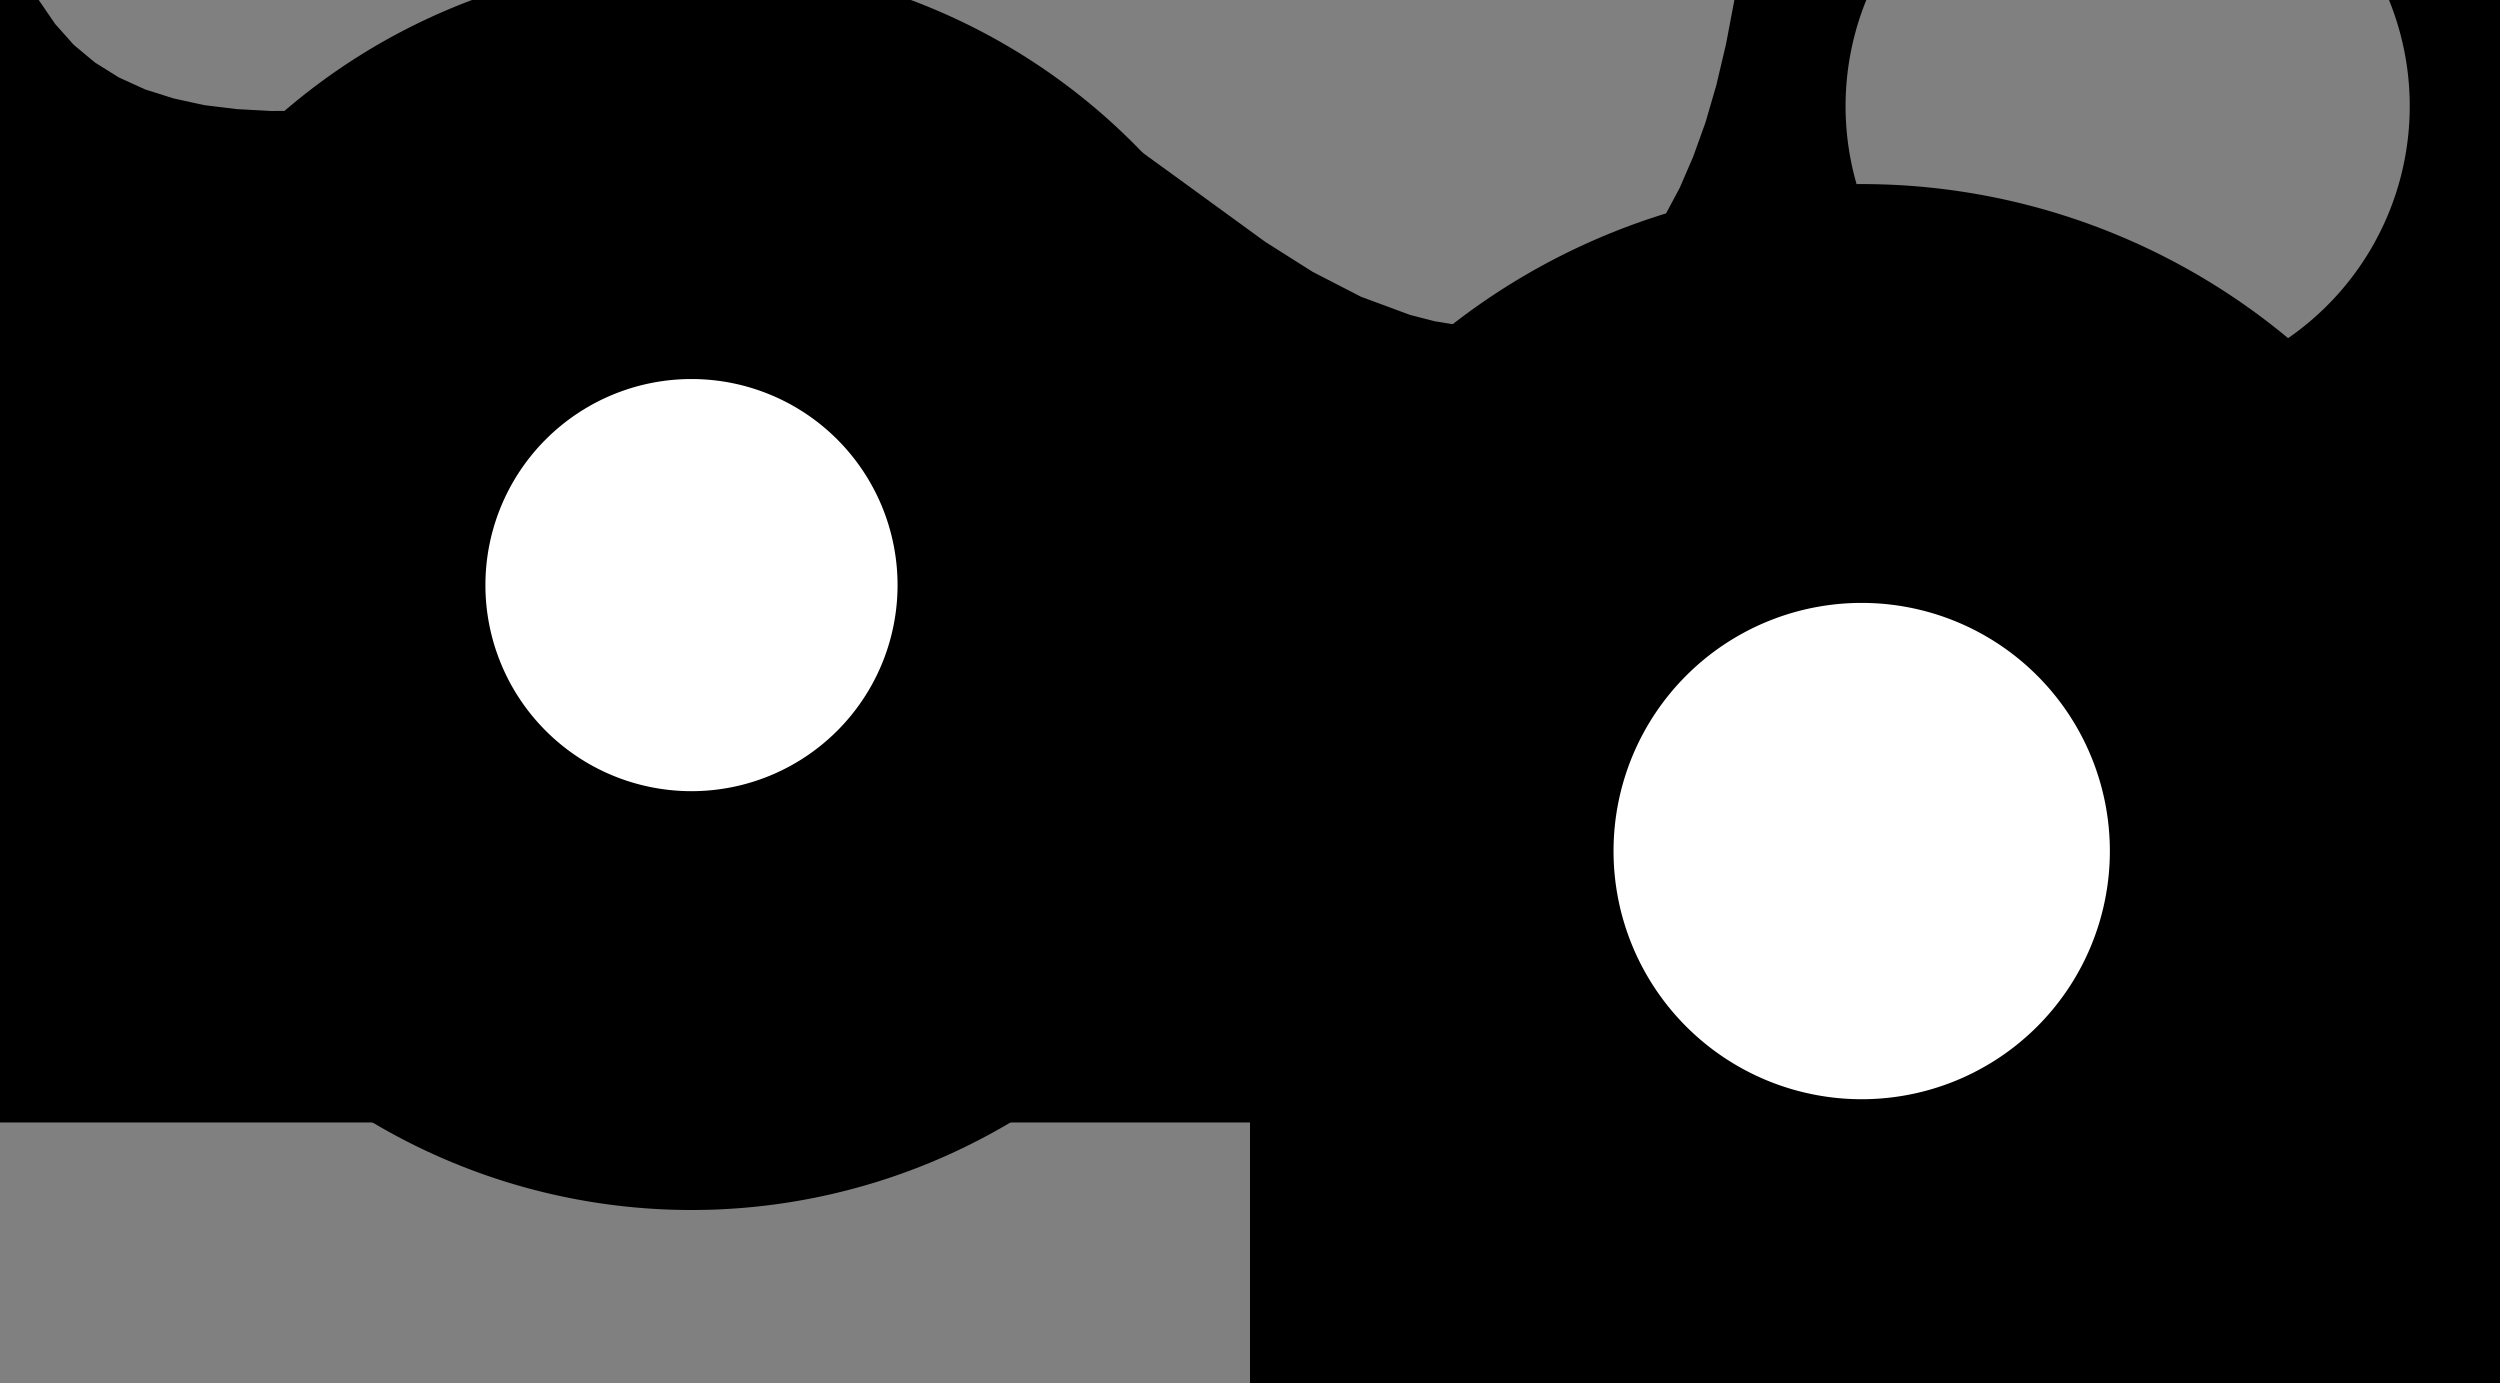
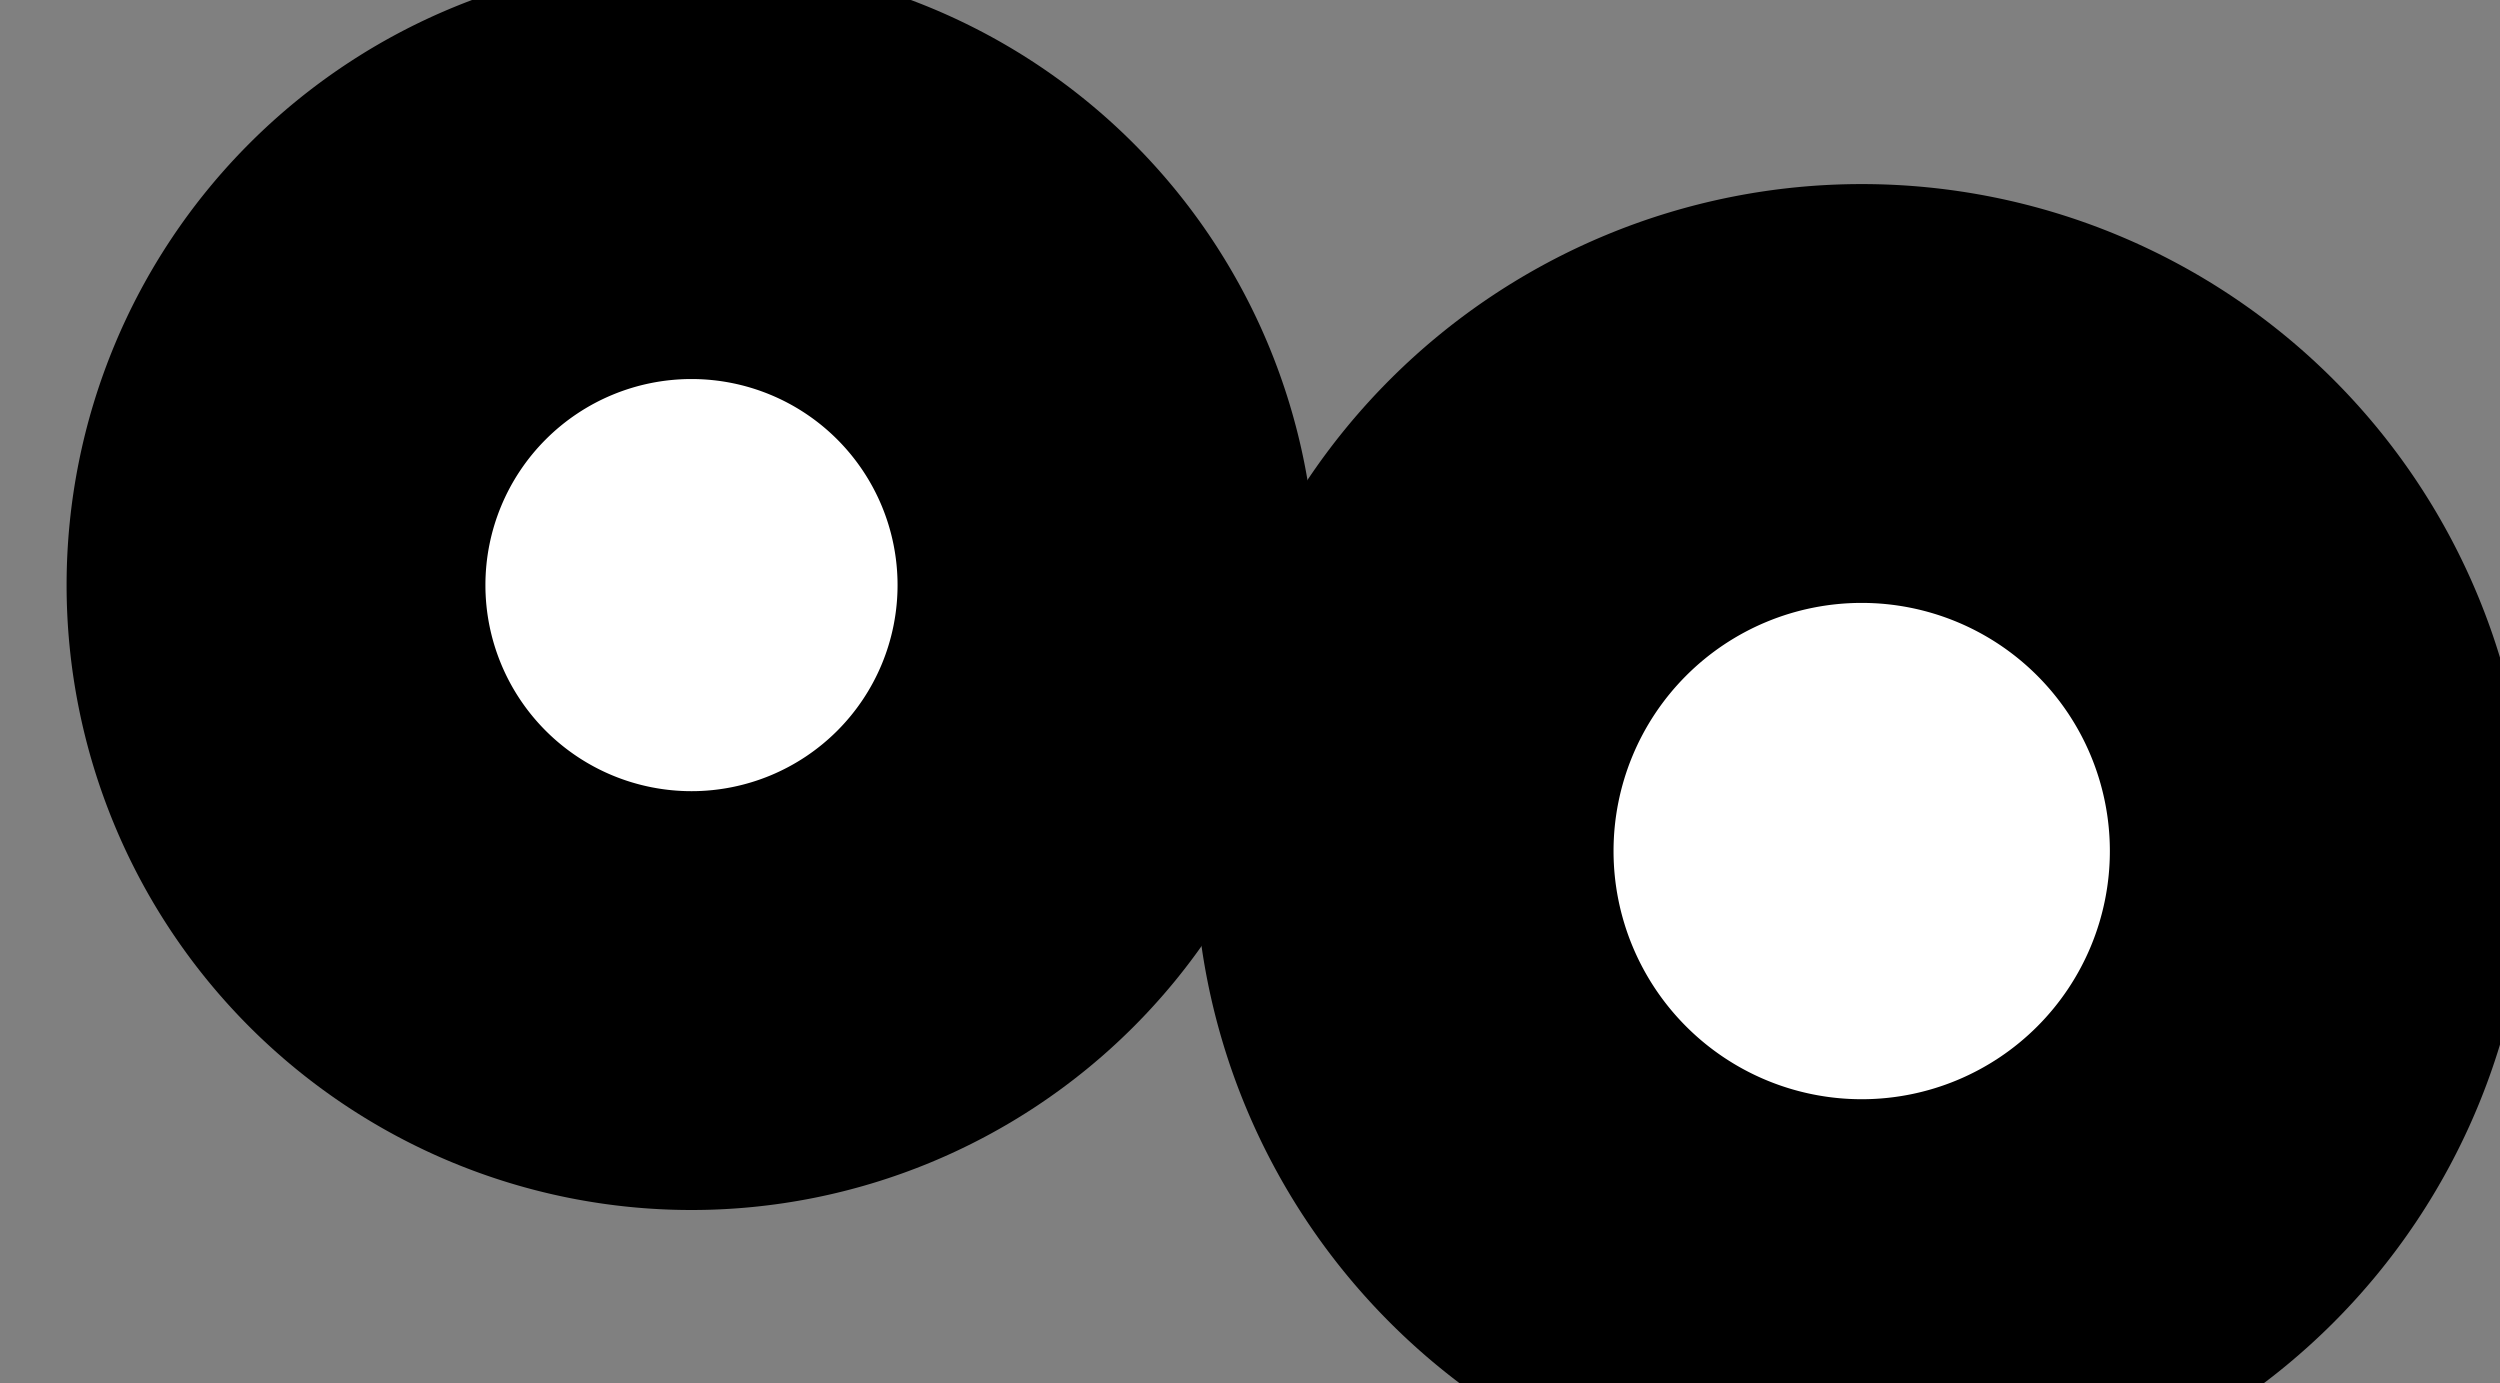
<svg xmlns="http://www.w3.org/2000/svg" xmlns:ns1="http://www.shapertools.com/namespaces/shaper" enable-background="new 0 0 11.938 6.604" height="6.604cm" ns1:fusionaddin="version:0.2" version="1.1" viewBox="0 0 11.938 6.604" width="11.938cm" x="0cm" xml:space="preserve" y="0cm">
  <rect x="0" y="0" width="11.938" height="6.604" fill="#808080" stroke="none" />
  <title>Title</title>
  <desc>Description</desc>
-   <path d="M11.408,6.604 A1.347,1.347 0 1,0 8.912,6.604 L8.282,6.604 8.282,6.604 8.242,6.393 8.196,6.198 8.144,6.019 8.085,5.855 8.021,5.707 7.95,5.574 7.873,5.457 7.791,5.355 7.703,5.268 7.61,5.195 7.512,5.138 7.409,5.094 7.303,5.064 7.194,5.047 7.081,5.043 6.967,5.051 6.851,5.07 6.734,5.1 6.499,5.187 6.268,5.306 6.042,5.449 5.605,5.767 5.388,5.924 5.163,6.068 4.925,6.189 4.666,6.282 4.528,6.316 4.383,6.342 4.231,6.359 4.072,6.367 3.734,6.361 3.372,6.327 2.993,6.274 2.603,6.212 2.213,6.15 1.831,6.101 1.468,6.075 1.295,6.074 1.131,6.083 0.975,6.102 0.829,6.134 0.693,6.177 0.568,6.234 0.454,6.305 0.352,6.39 0.263,6.49 0.185,6.604 0.0,6.604 0.0,1.244 5.969,1.244 5.969,0.0 11.938,0.0 11.938,6.604 11.408,6.604" fill="rgb(0,0,0)" ns1:cutDepth="0.0" ns1:pathType="exterior" transform="matrix(1,0,0,-1,-0.0,6.604)" vector-effect="non-scaling-stroke" />
  <path d="M 8.89 2.54 m -2.185, 0 a 2.185,2.185 0 1,0 4.37,0 a 2.185,2.185 0 1,0 -4.37,0" fill="rgb(255,255,255)" ns1:cutDepth="0.0" ns1:pathType="interior" stroke="rgb(0,0,0)" stroke-width="2" transform="matrix(1,0,0,-1,-0.0,6.604)" vector-effect="non-scaling-stroke" />
  <path d="M 3.302 3.81 m -1.984, 0 a 1.984,1.984 0 1,0 3.968,0 a 1.984,1.984 0 1,0 -3.968,0" fill="rgb(255,255,255)" ns1:cutDepth="0.0" ns1:pathType="interior" stroke="rgb(0,0,0)" stroke-width="2" transform="matrix(1,0,0,-1,-0.0,6.604)" vector-effect="non-scaling-stroke" />
</svg>